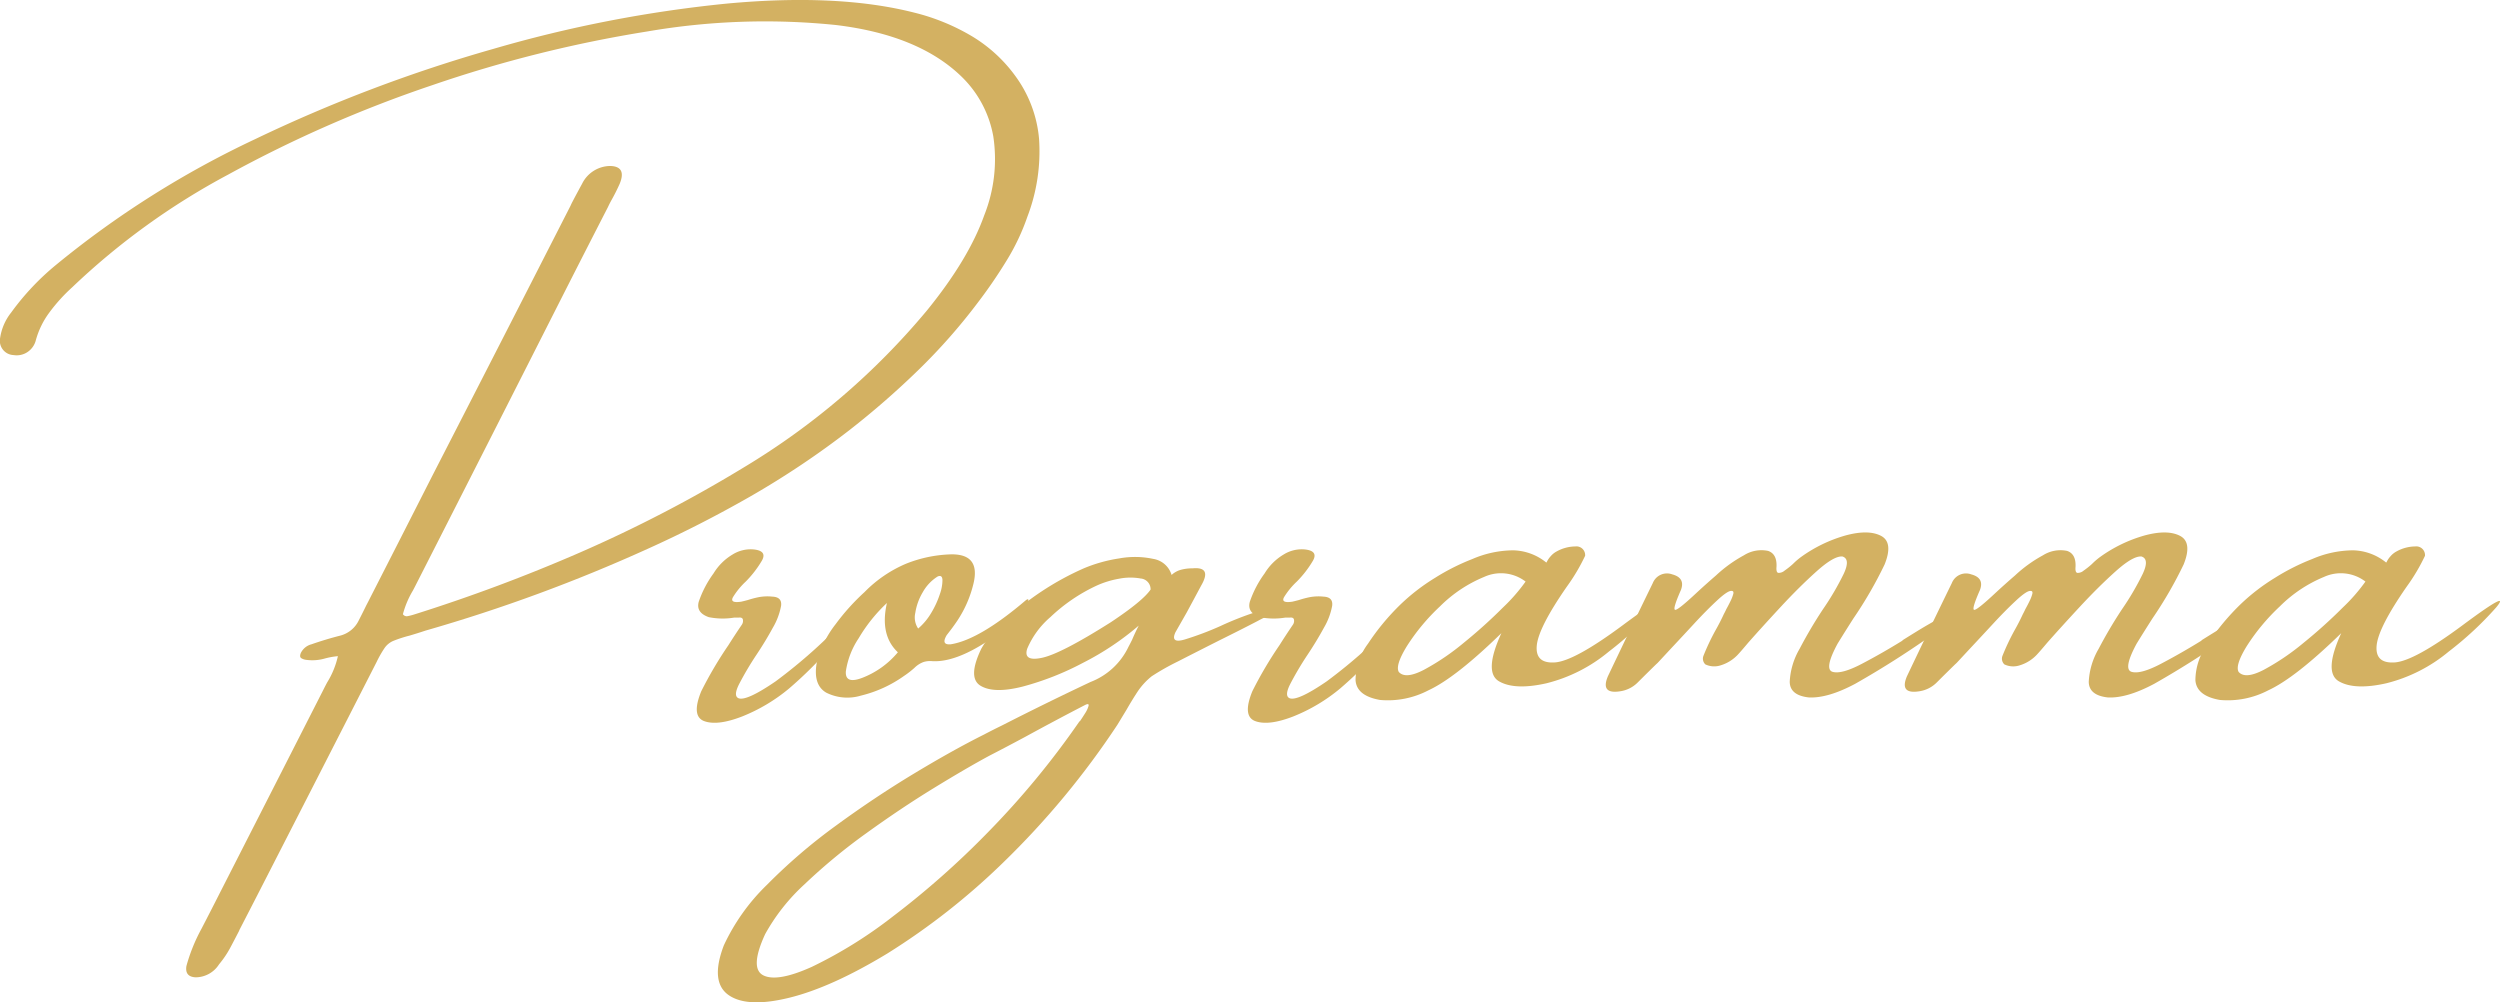
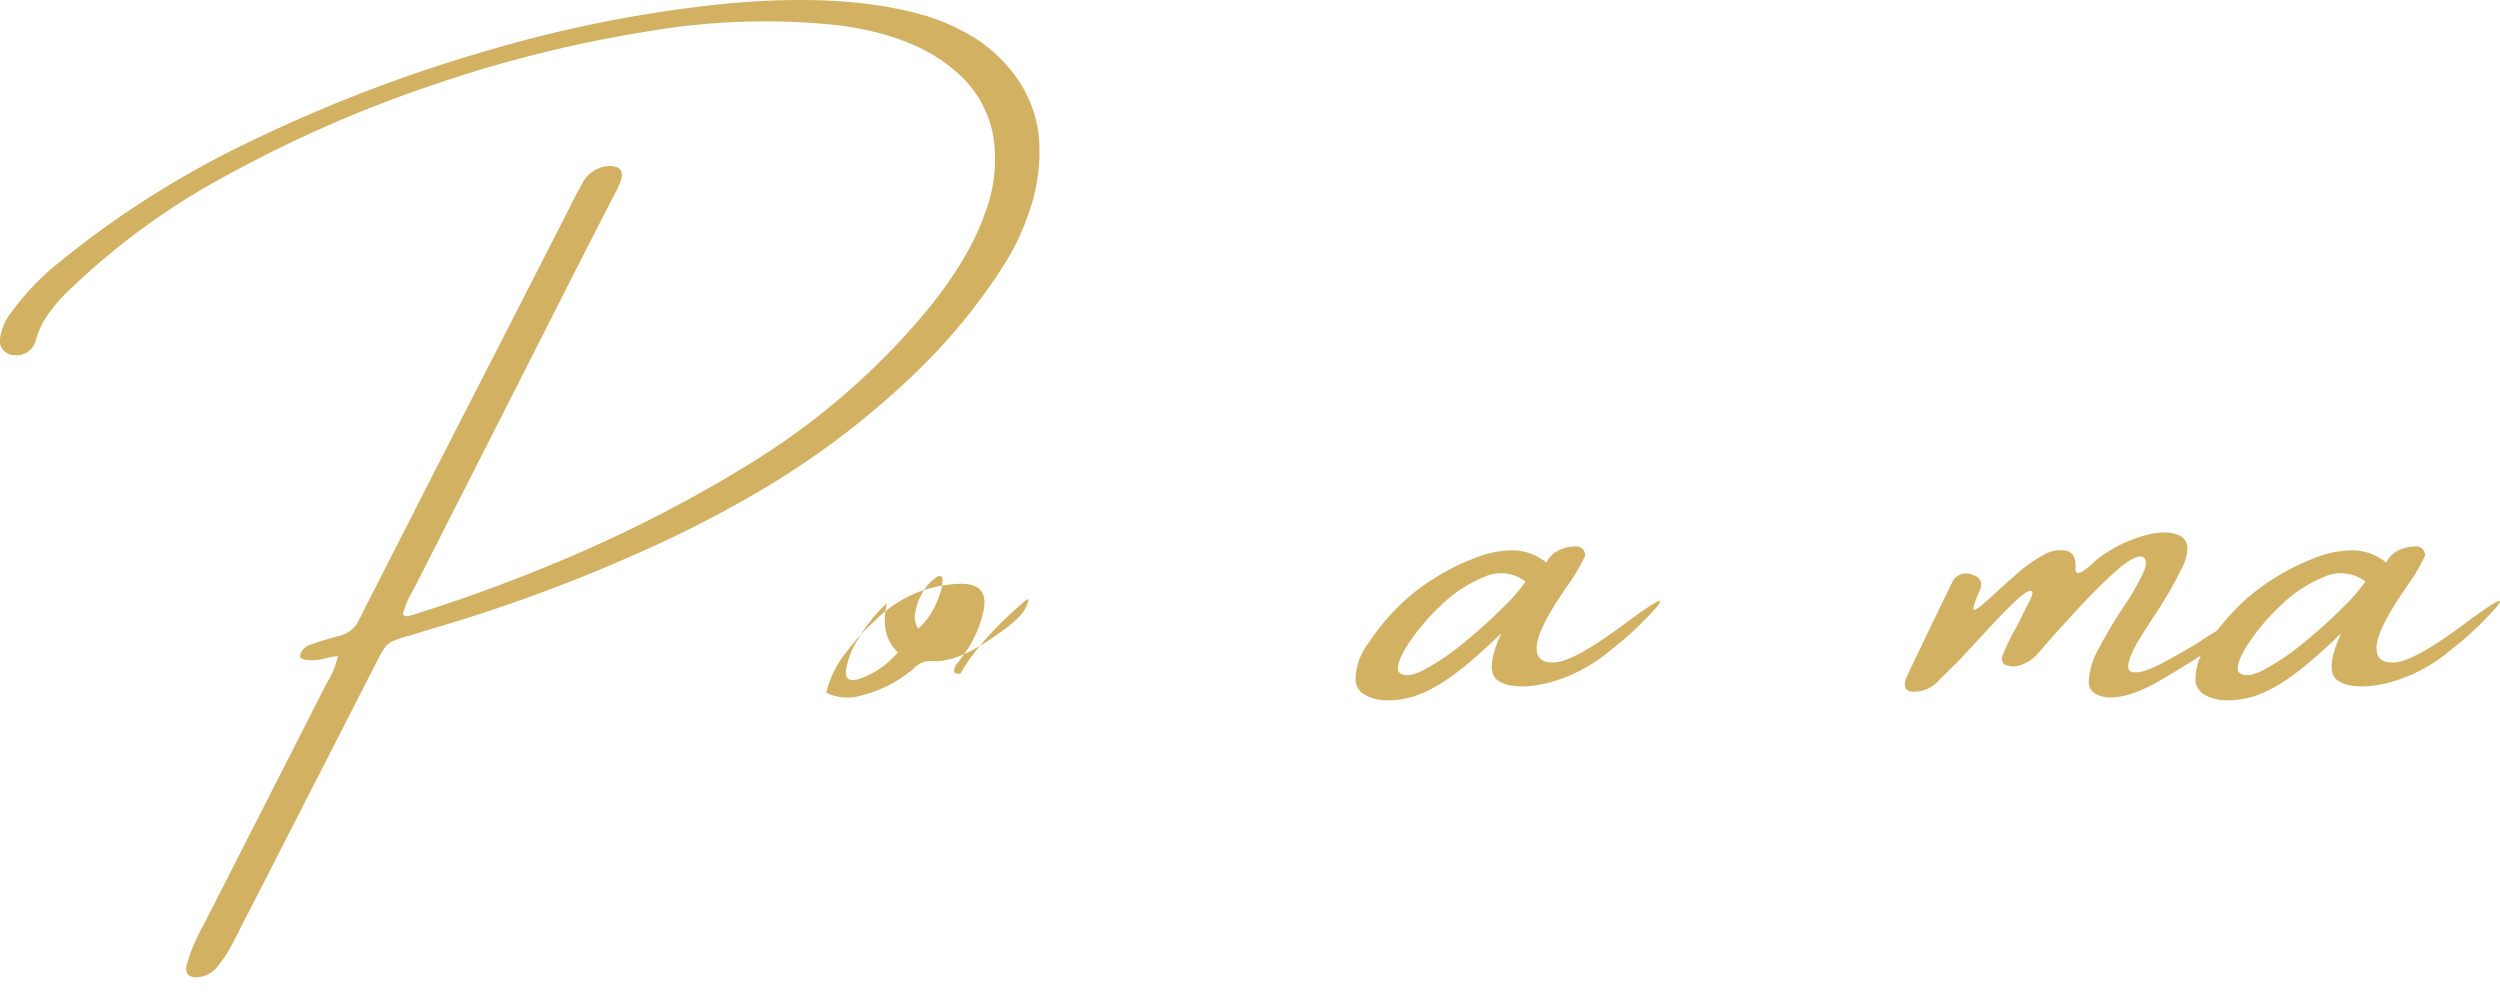
<svg xmlns="http://www.w3.org/2000/svg" id="Livello_1" data-name="Livello 1" viewBox="0 0 385.323 154.487">
  <defs>
    <style>      .cls-1 {        fill: #d3b162;      }    </style>
  </defs>
  <title>programma</title>
  <g>
    <path class="cls-1" d="M132.523,192.191a19.157,19.157,0,0,1,3.516,9.492,28.191,28.191,0,0,1-1.793,11.988,34.053,34.053,0,0,1-3.182,6.732,75.97,75.97,0,0,1-4.518,6.592,90.105,90.105,0,0,1-9.07,10.283,128.407,128.407,0,0,1-10.617,9.264,133.507,133.507,0,0,1-15.24,10.213q-7.823,4.482-15.943,8.139a249.177,249.177,0,0,1-34.207,12.586q-1.16.388-2.461.773a19.737,19.737,0,0,0-2.496.809,3.142,3.142,0,0,0-1.318,1.055,16.592,16.592,0,0,0-1.248,2.18q-9.352,18.316-18.703,36.562Q14.011,321.25,12.816,323.57c-.047.117-.083.199-.105.246q-.668,1.3-1.353,2.584a15.121,15.121,0,0,1-1.705,2.514,4.298,4.298,0,0,1-3.586,2.004q-1.723-.071-1.441-1.758a26.736,26.736,0,0,1,2.32-5.73q1.442-2.777,2.848-5.555,7.98-15.645,15.926-31.254.281-.562.598-1.16a13.024,13.024,0,0,0,1.652-4.043,11.599,11.599,0,0,0-2.109.387,6.982,6.982,0,0,1-2.812.176,1.768,1.768,0,0,1-.738-.264q-.282-.193-.07-.756a2.524,2.524,0,0,1,1.652-1.371q2.215-.773,4.43-1.336a4.376,4.376,0,0,0,2.883-2.391q.562-1.089,1.125-2.25.317-.598.668-1.301,4.78-9.352,9.492-18.633,10.652-20.742,21.27-41.555.105-.211.246-.527.809-1.547,1.617-3.023a4.878,4.878,0,0,1,4.324-2.707q2.566.071,1.441,2.777-.598,1.337-1.336,2.637-.246.457-.457.914-3.341,6.505-6.609,12.938-11.391,22.5-22.852,45-.282.562-.598,1.16a14.224,14.224,0,0,0-1.547,3.656.689.689,0,0,0,.738.299,8.579,8.579,0,0,0,.914-.229,257.589,257.589,0,0,0,25.682-9.598,210.705,210.705,0,0,0,25.295-13.149,111.318,111.318,0,0,0,28.125-24.117q6.434-7.91,8.842-14.678A23.451,23.451,0,0,0,128.99,201.332a16.921,16.921,0,0,0-4.799-9.141q-6.61-6.504-19.459-8.051a106.931,106.931,0,0,0-29.127,1.002,197.883,197.883,0,0,0-33.117,8.279,195.085,195.085,0,0,0-31.412,13.764A109.145,109.145,0,0,0-12.988,224.57a26.305,26.305,0,0,0-3.516,3.885,12.828,12.828,0,0,0-2.074,4.236,3.09,3.09,0,0,1-1.336,1.881,2.988,2.988,0,0,1-2.109.439,2.202,2.202,0,0,1-2.074-2.602,8.249,8.249,0,0,1,1.723-3.973,39.296,39.296,0,0,1,6.926-7.348,146.446,146.446,0,0,1,30.691-19.371,230.394,230.394,0,0,1,36.65-13.887,199.119,199.119,0,0,1,36.053-6.996q17.051-1.582,28.758,1.371a32.771,32.771,0,0,1,9.123,3.744A22.716,22.716,0,0,1,132.523,192.191Z" transform="translate(24.11 -180.284)" />
-     <path class="cls-1" d="M106.719,275.16q1.371-1.371,1.564-1.266t-.439,1.107q-.633,1.002-1.617,2.268a52.283,52.283,0,0,1-3.85,4.482,62.905,62.905,0,0,1-4.834,4.623,26.753,26.753,0,0,1-7.277,4.342q-3.763,1.459-5.818.721t-.475-4.606a60.731,60.731,0,0,1,4.184-7.101q1.019-1.617,2.074-3.164a1.034,1.034,0,0,0,.141-.861q-.141-.298-.633-.229h-.703a10.835,10.835,0,0,1-3.902-.07q-2.004-.703-1.547-2.373a16.259,16.259,0,0,1,2.285-4.377,8.516,8.516,0,0,1,2.918-2.9,5.265,5.265,0,0,1,3.234-.791q2.144.211,1.301,1.723a16.268,16.268,0,0,1-2.496,3.234,11.649,11.649,0,0,0-1.969,2.408q-.527.968,1.301.685.456-.105.984-.246a15.281,15.281,0,0,1,1.652-.439,7.413,7.413,0,0,1,2.144-.088q1.511.071,1.336,1.424a10.359,10.359,0,0,1-1.283,3.393q-1.107,2.039-2.514,4.148a48.627,48.627,0,0,0-2.672,4.518q-.949,1.881-.035,2.197,1.266.388,5.66-2.619A80.253,80.253,0,0,0,106.719,275.16Z" transform="translate(24.11 -180.284)" />
-     <path class="cls-1" d="M134.035,272.77q.773-.527-.105,1.283t-5.854,5.062q-4.975,3.252-8.455,3.076a3.521,3.521,0,0,0-1.371.123,3.912,3.912,0,0,0-1.406.896,14.081,14.081,0,0,1-1.477,1.16l-.105.07a19.285,19.285,0,0,1-6.68,3.059,7.255,7.255,0,0,1-5.344-.457q-2.039-1.195-1.477-4.535a15.656,15.656,0,0,1,2.918-6.012,33.978,33.978,0,0,1,4.465-4.957,19.659,19.659,0,0,1,6.416-4.377,20.16,20.16,0,0,1,6.592-1.424q4.957-.245,3.762,4.57a17.776,17.776,0,0,1-2.461,5.625q-.422.633-.949,1.336-.352.457-.703.914-.915,1.548.633,1.406Q126.863,278.887,134.035,272.77ZM108.793,284.758a13.433,13.433,0,0,0,5.484-3.938q-2.813-2.637-1.688-7.594a24.411,24.411,0,0,0-4.342,5.414,12.412,12.412,0,0,0-1.986,5.115Q106.121,285.778,108.793,284.758Zm8.613-7.594a9.602,9.602,0,0,0,2.021-2.426,13.848,13.848,0,0,0,1.318-2.865,6.473,6.473,0,0,0,.404-2.232q-.053-.808-.756-.492a6.718,6.718,0,0,0-2.285,2.426,8.835,8.835,0,0,0-1.143,3.164A3.086,3.086,0,0,0,117.406,277.164Z" transform="translate(24.11 -180.284)" />
-     <path class="cls-1" d="M170.668,274.246a4.117,4.117,0,0,1,1.266-.123c.305.035.428.153.369.352s-.521.51-1.389.932q-.492.211-1.195.598-2.567,1.337-5.836,2.953-3.551,1.793-6.469,3.287a37.319,37.319,0,0,0-4.008,2.268,10.563,10.563,0,0,0-2.18,2.373q-.844,1.284-1.688,2.76-.704,1.16-1.406,2.32a127.202,127.202,0,0,1-17.613,21.252A106.075,106.075,0,0,1,112.66,327.244q-8.613,5.221-15.117,6.82t-9.369-.422q-2.865-2.022-.721-7.646a31.462,31.462,0,0,1,6.645-9.334,85.925,85.925,0,0,1,10.635-9.123q5.959-4.359,11.988-7.998t10.811-6.029q1.336-.704,2.777-1.406,6.82-3.48,13.676-6.715a10.731,10.731,0,0,0,5.836-5.414q.211-.387.562-1.09.422-1.02,1.02-2.18a43.013,43.013,0,0,1-8.578,5.731,43.953,43.953,0,0,1-9.334,3.674q-4.377,1.107-6.451-.123t.105-5.731a16.112,16.112,0,0,1,3.516-4.254,43.821,43.821,0,0,1,12.27-8.121,22.907,22.907,0,0,1,5.449-1.529,13.493,13.493,0,0,1,5.256.07,3.53,3.53,0,0,1,2.83,2.478,3.444,3.444,0,0,1,1.547-.826,6.758,6.758,0,0,1,1.477-.193h.211q3.023-.281,1.336,2.637-1.125,2.109-2.25,4.184-.879,1.548-1.723,3.023-.809,1.758,1.353,1.143a47.376,47.376,0,0,0,5.572-2.092A48.486,48.486,0,0,1,170.668,274.246Zm-28.477,17.332a.635.635,0,0,1,.176-.176q.316-.456.756-1.16a4.097,4.097,0,0,0,.545-1.16q.105-.456-.527-.141-4.359,2.25-9.316,4.957-2.883,1.547-5.414,2.848-3.586,1.933-8.631,5.027t-10.354,6.926a89.02,89.02,0,0,0-9.51,7.857,30.237,30.237,0,0,0-6.1,7.717q-2.426,5.274-.264,6.346t7.471-1.318a69.01,69.01,0,0,0,12.445-7.734,131.804,131.804,0,0,0,14.678-12.99A129.173,129.173,0,0,0,142.191,291.578Zm4.922-15.398q4.922-3.27,6.117-5.027a1.664,1.664,0,0,0-1.529-1.705,8.931,8.931,0,0,0-3.34.035,14.363,14.363,0,0,0-3.393,1.037,26.544,26.544,0,0,0-7.172,4.869,13.194,13.194,0,0,0-3.586,4.887q-.633,2.022,2.303,1.389T147.113,276.18Z" transform="translate(24.11 -180.284)" />
-     <path class="cls-1" d="M191.656,275.16q1.371-1.371,1.564-1.266t-.439,1.107q-.633,1.002-1.617,2.268a52.103,52.103,0,0,1-3.85,4.482,62.905,62.905,0,0,1-4.834,4.623,26.753,26.753,0,0,1-7.277,4.342q-3.762,1.459-5.818.721t-.475-4.606a60.801,60.801,0,0,1,4.184-7.101q1.019-1.617,2.074-3.164a1.032,1.032,0,0,0,.141-.861q-.141-.298-.633-.229h-.703a10.835,10.835,0,0,1-3.902-.07q-2.004-.703-1.547-2.373a16.273,16.273,0,0,1,2.285-4.377,8.516,8.516,0,0,1,2.918-2.9,5.266,5.266,0,0,1,3.234-.791q2.145.211,1.301,1.723a16.268,16.268,0,0,1-2.496,3.234,11.666,11.666,0,0,0-1.969,2.408q-.527.968,1.301.685.457-.105.984-.246a15.313,15.313,0,0,1,1.652-.439,7.414,7.414,0,0,1,2.144-.088q1.512.071,1.336,1.424a10.348,10.348,0,0,1-1.283,3.393q-1.107,2.039-2.514,4.148a48.627,48.627,0,0,0-2.672,4.518q-.949,1.881-.035,2.197,1.266.388,5.66-2.619A80.253,80.253,0,0,0,191.656,275.16Z" transform="translate(24.11 -180.284)" />
+     <path class="cls-1" d="M134.035,272.77q.773-.527-.105,1.283t-5.854,5.062q-4.975,3.252-8.455,3.076a3.521,3.521,0,0,0-1.371.123,3.912,3.912,0,0,0-1.406.896,14.081,14.081,0,0,1-1.477,1.16l-.105.07a19.285,19.285,0,0,1-6.68,3.059,7.255,7.255,0,0,1-5.344-.457a15.656,15.656,0,0,1,2.918-6.012,33.978,33.978,0,0,1,4.465-4.957,19.659,19.659,0,0,1,6.416-4.377,20.16,20.16,0,0,1,6.592-1.424q4.957-.245,3.762,4.57a17.776,17.776,0,0,1-2.461,5.625q-.422.633-.949,1.336-.352.457-.703.914-.915,1.548.633,1.406Q126.863,278.887,134.035,272.77ZM108.793,284.758a13.433,13.433,0,0,0,5.484-3.938q-2.813-2.637-1.688-7.594a24.411,24.411,0,0,0-4.342,5.414,12.412,12.412,0,0,0-1.986,5.115Q106.121,285.778,108.793,284.758Zm8.613-7.594a9.602,9.602,0,0,0,2.021-2.426,13.848,13.848,0,0,0,1.318-2.865,6.473,6.473,0,0,0,.404-2.232q-.053-.808-.756-.492a6.718,6.718,0,0,0-2.285,2.426,8.835,8.835,0,0,0-1.143,3.164A3.086,3.086,0,0,0,117.406,277.164Z" transform="translate(24.11 -180.284)" />
    <path class="cls-1" d="M231.154,273.93a51.45,51.45,0,0,1-7.277,6.768,24.113,24.113,0,0,1-9.65,4.904q-4.852,1.09-7.277-.299t.352-7.436q-7.066,6.891-11.268,8.824a13.482,13.482,0,0,1-7.436,1.477q-3.621-.633-3.779-3.059a9.501,9.501,0,0,1,1.916-5.607,36.145,36.145,0,0,1,5.062-6.1,30.98,30.98,0,0,1,5.256-4.043,33.907,33.907,0,0,1,5.783-2.918,16.098,16.098,0,0,1,6.293-1.336,8.368,8.368,0,0,1,5.062,1.863c.023.047.07,0,.141-.141a3.562,3.562,0,0,1,.545-.791,3.194,3.194,0,0,1,.932-.756,6.055,6.055,0,0,1,2.883-.773,1.345,1.345,0,0,1,1.512,1.441,29.394,29.394,0,0,1-2.812,4.746q-4.394,6.328-4.641,9.105t2.777,2.584q3.024-.193,10.565-5.801T231.154,273.93Zm-39.674,9.914q1.02,1.16,3.867-.317a36.818,36.818,0,0,0,6.17-4.184,77.18,77.18,0,0,0,6.012-5.414,27.462,27.462,0,0,0,3.498-4.008,6.244,6.244,0,0,0-6.381-.721,20.946,20.946,0,0,0-6.803,4.535,31.852,31.852,0,0,0-5.098,6.117Q190.918,282.825,191.481,283.844Z" transform="translate(24.11 -180.284)" />
-     <path class="cls-1" d="M269.106,279.027l.035-.07q.492-.316,2.232-1.389t3.551-2.039a8.588,8.588,0,0,1,2.408-1.02q.598-.053-1.16,1.74a6.182,6.182,0,0,1-.703.58q-.457.335-.844.65a.947.947,0,0,0-.246.176,141.078,141.078,0,0,1-12.568,8.033q-4.201,2.233-7.119,2.092-2.918-.317-2.953-2.408a11.145,11.145,0,0,1,1.529-5.098,68.946,68.946,0,0,1,3.603-6.1,42.21,42.21,0,0,0,3.199-5.467q1.055-2.268-.211-2.654-1.301-.105-3.955,2.268t-5.555,5.502q-2.9,3.13-5.01,5.52-1.09,1.301-1.617,1.863a6.011,6.011,0,0,1-2.602,1.617,3.176,3.176,0,0,1-2.391-.141,1.223,1.223,0,0,1-.281-1.336,35.5,35.5,0,0,1,1.828-3.867q.738-1.3,1.301-2.531.176-.316.387-.773.352-.633.65-1.248a5.983,5.983,0,0,0,.422-1.09q.123-.475-.264-.475-.562-.07-2.197,1.441t-3.568,3.603q-1.933,2.092-3.516,3.779-1.371,1.477-1.863,2.004a4.819,4.819,0,0,1-.492.492q-1.406,1.371-2.812,2.777a4.772,4.772,0,0,1-2.707,1.371q-3.094.493-1.898-2.32,3.41-7.172,6.926-14.379a2.348,2.348,0,0,1,2.988-1.318q2.039.545,1.336,2.408-1.336,3.024-.879,3.059t3.34-2.672q1.406-1.3,2.953-2.637a20.926,20.926,0,0,1,4.289-3.094,5.042,5.042,0,0,1,3.727-.685q1.406.475,1.301,2.478-.07.844.281.914a1.411,1.411,0,0,0,.967-.351,12.731,12.731,0,0,0,1.283-1.02,10.475,10.475,0,0,1,1.266-1.09,21.897,21.897,0,0,1,6.891-3.322q3.48-.931,5.414.07t.562,4.412a63.077,63.077,0,0,1-4.816,8.332q-1.301,2.039-2.426,3.867-2.145,3.973-.756,4.359t4.5-1.248Q265.977,280.961,269.106,279.027Z" transform="translate(24.11 -180.284)" />
    <path class="cls-1" d="M315.195,279.027l.035-.07q.492-.316,2.232-1.389t3.551-2.039a8.586,8.586,0,0,1,2.408-1.02q.598-.053-1.16,1.74a6.165,6.165,0,0,1-.703.58q-.457.335-.844.65a.947.947,0,0,0-.246.176A141.093,141.093,0,0,1,307.9,285.69q-4.201,2.233-7.119,2.092-2.918-.317-2.953-2.408a11.147,11.147,0,0,1,1.529-5.098,68.995,68.995,0,0,1,3.603-6.1,42.224,42.224,0,0,0,3.199-5.467q1.055-2.268-.211-2.654-1.301-.105-3.955,2.268t-5.555,5.502q-2.9,3.13-5.01,5.52-1.09,1.301-1.617,1.863a6.01,6.01,0,0,1-2.602,1.617,3.176,3.176,0,0,1-2.391-.141,1.223,1.223,0,0,1-.281-1.336,35.481,35.481,0,0,1,1.828-3.867q.738-1.3,1.301-2.531.176-.316.387-.773.352-.633.65-1.248a5.998,5.998,0,0,0,.422-1.09q.123-.475-.264-.475-.562-.07-2.197,1.441t-3.568,3.603q-1.934,2.092-3.516,3.779-1.371,1.477-1.863,2.004a4.829,4.829,0,0,1-.492.492q-1.406,1.371-2.812,2.777a4.772,4.772,0,0,1-2.707,1.371q-3.094.493-1.898-2.32,3.41-7.172,6.926-14.379a2.348,2.348,0,0,1,2.988-1.318q2.039.545,1.336,2.408-1.336,3.024-.879,3.059t3.34-2.672q1.406-1.3,2.953-2.637a20.923,20.923,0,0,1,4.289-3.094,5.043,5.043,0,0,1,3.727-.685q1.406.475,1.301,2.478-.07.844.281.914a1.41,1.41,0,0,0,.967-.351,12.72,12.72,0,0,0,1.283-1.02,10.49,10.49,0,0,1,1.266-1.09,21.899,21.899,0,0,1,6.891-3.322q3.48-.931,5.414.07t.562,4.412a63.066,63.066,0,0,1-4.816,8.332q-1.301,2.039-2.426,3.867-2.144,3.973-.756,4.359t4.5-1.248Q312.066,280.961,315.195,279.027Z" transform="translate(24.11 -180.284)" />
    <path class="cls-1" d="M360.6,273.93a51.45,51.45,0,0,1-7.277,6.768,24.113,24.113,0,0,1-9.65,4.904q-4.852,1.09-7.277-.299t.352-7.436q-7.066,6.891-11.268,8.824a13.482,13.482,0,0,1-7.436,1.477q-3.621-.633-3.779-3.059a9.501,9.501,0,0,1,1.916-5.607,36.145,36.145,0,0,1,5.062-6.1,30.98,30.98,0,0,1,5.256-4.043,33.908,33.908,0,0,1,5.783-2.918,16.097,16.097,0,0,1,6.293-1.336,8.368,8.368,0,0,1,5.062,1.863c.024.047.07,0,.141-.141a3.562,3.562,0,0,1,.545-.791,3.194,3.194,0,0,1,.932-.756,6.055,6.055,0,0,1,2.883-.773,1.345,1.345,0,0,1,1.512,1.441,29.394,29.394,0,0,1-2.812,4.746q-4.394,6.328-4.641,9.105t2.777,2.584q3.023-.193,10.564-5.801T360.6,273.93Zm-39.674,9.914q1.02,1.16,3.867-.317a36.818,36.818,0,0,0,6.17-4.184,77.18,77.18,0,0,0,6.012-5.414,27.471,27.471,0,0,0,3.498-4.008,6.245,6.245,0,0,0-6.381-.721,20.947,20.947,0,0,0-6.803,4.535,31.856,31.856,0,0,0-5.098,6.117Q320.363,282.825,320.926,283.844Z" transform="translate(24.11 -180.284)" />
  </g>
</svg>